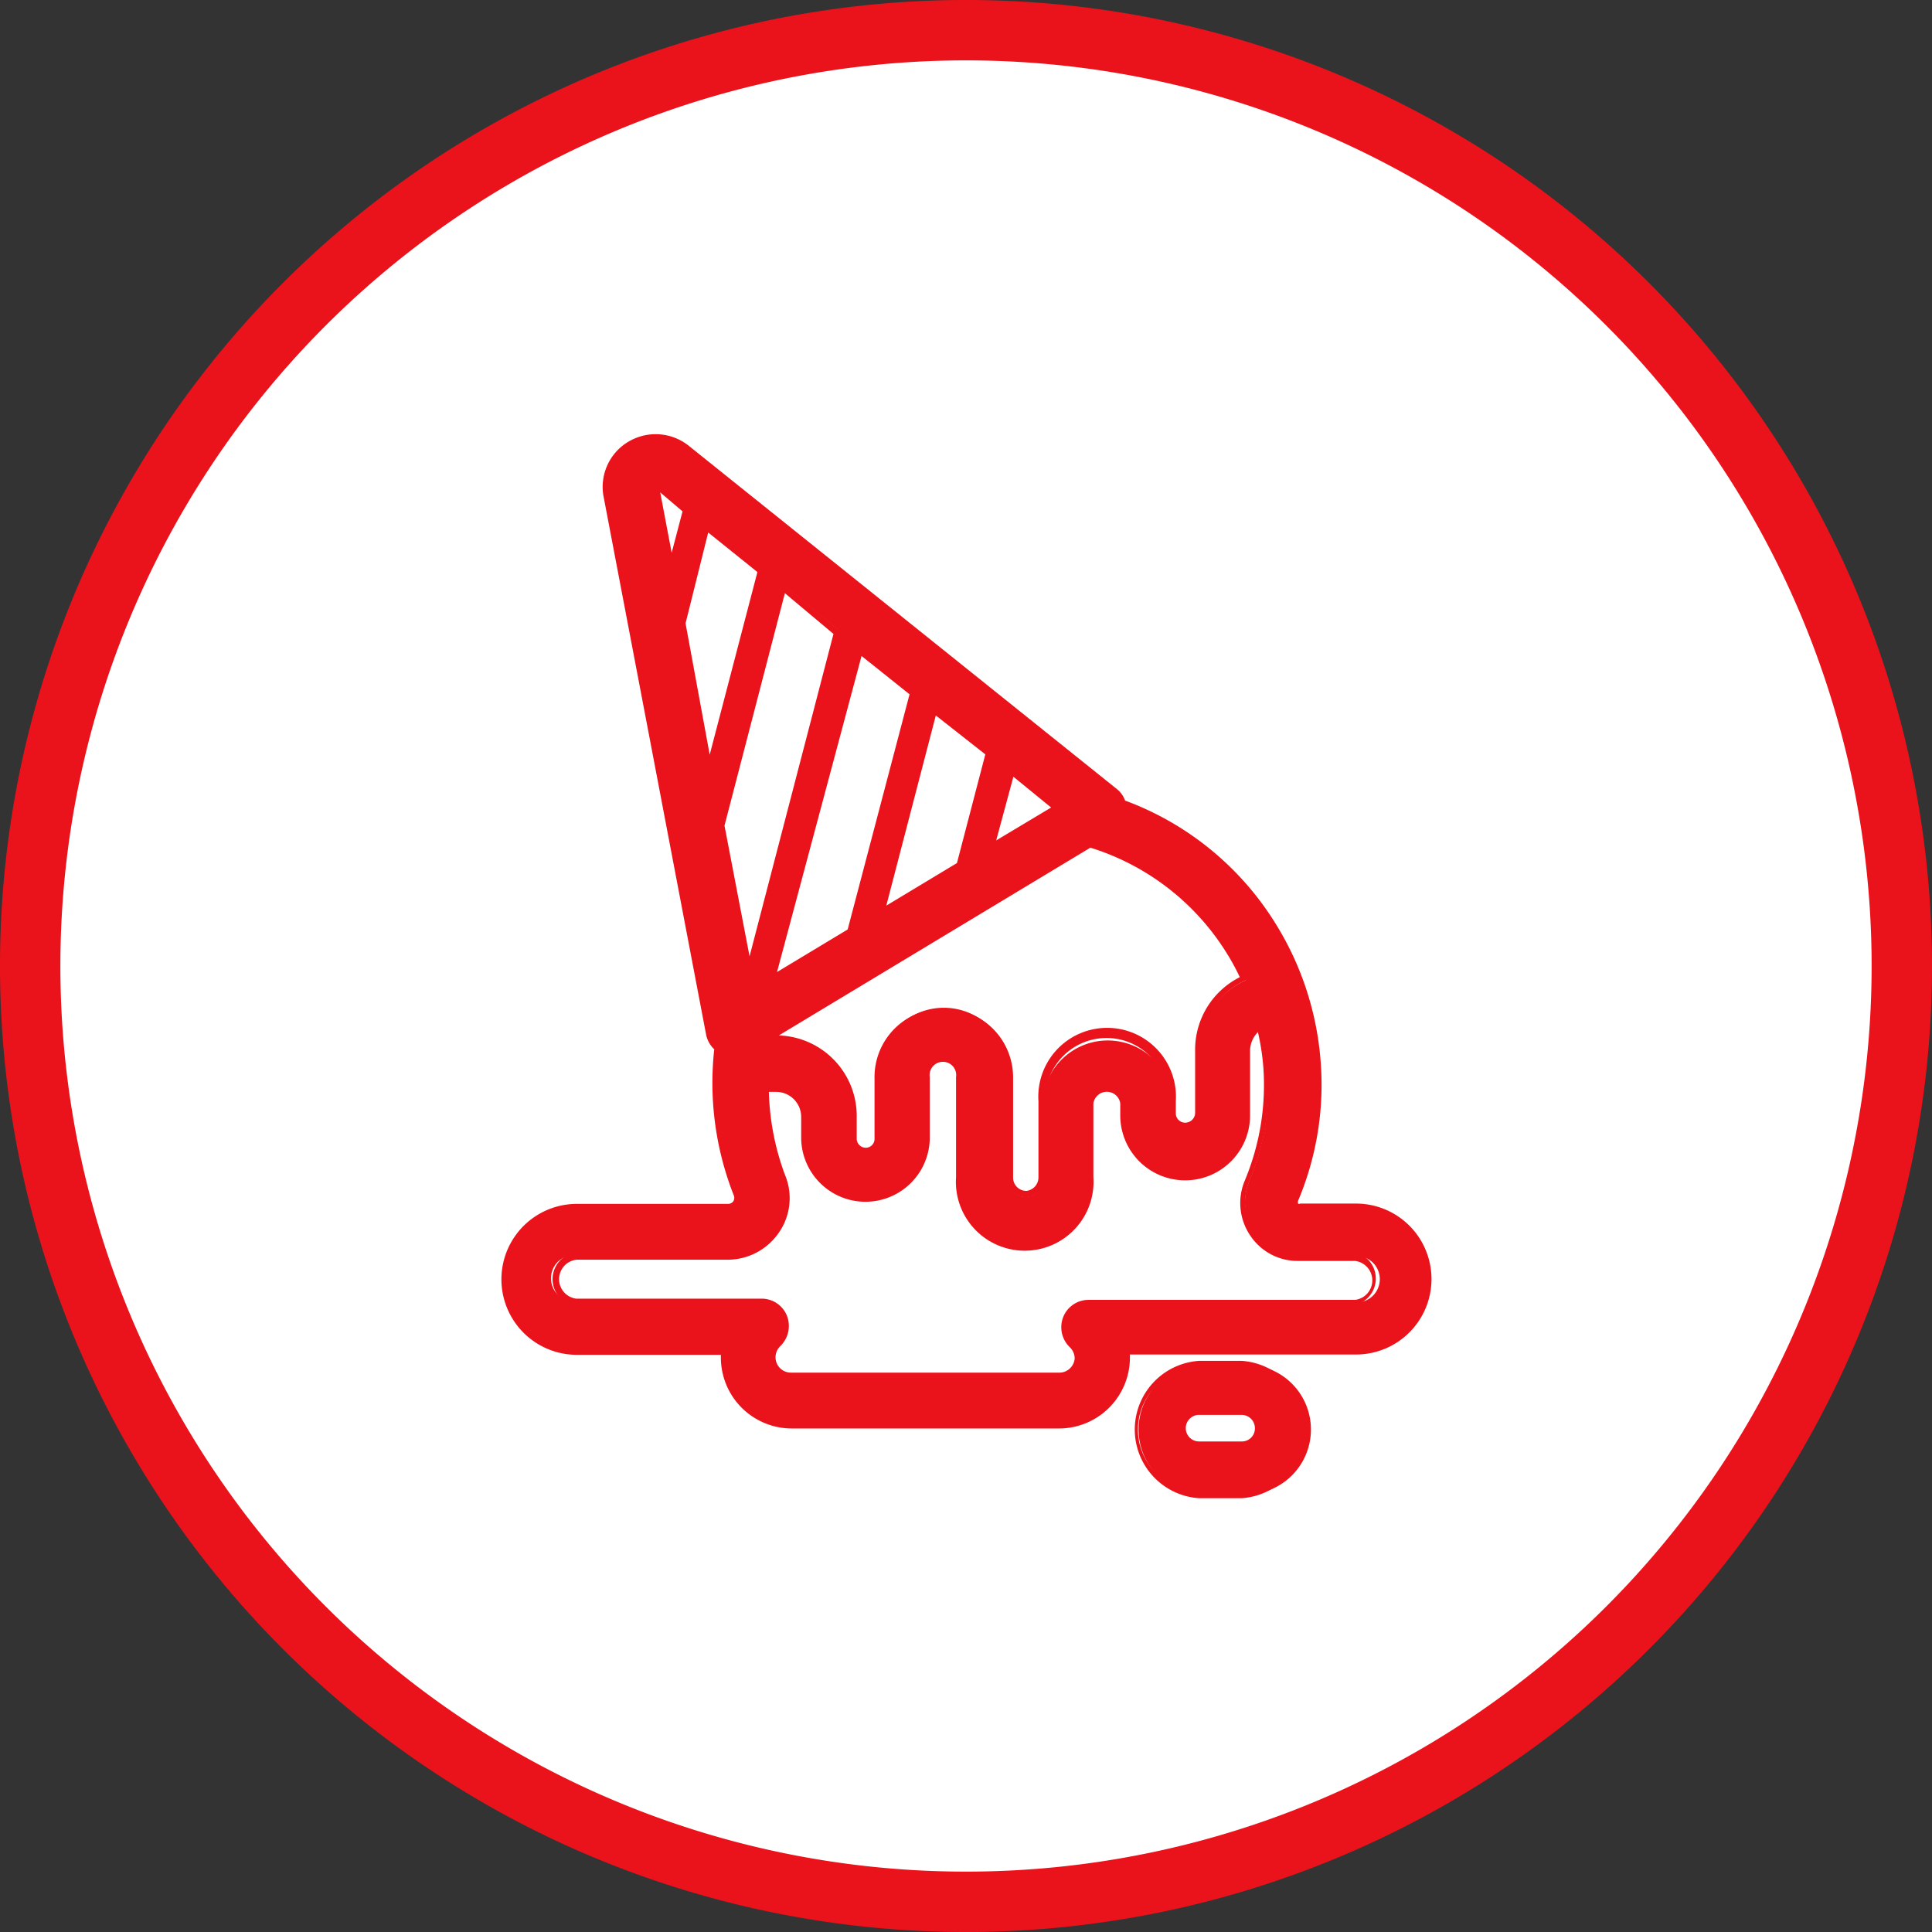
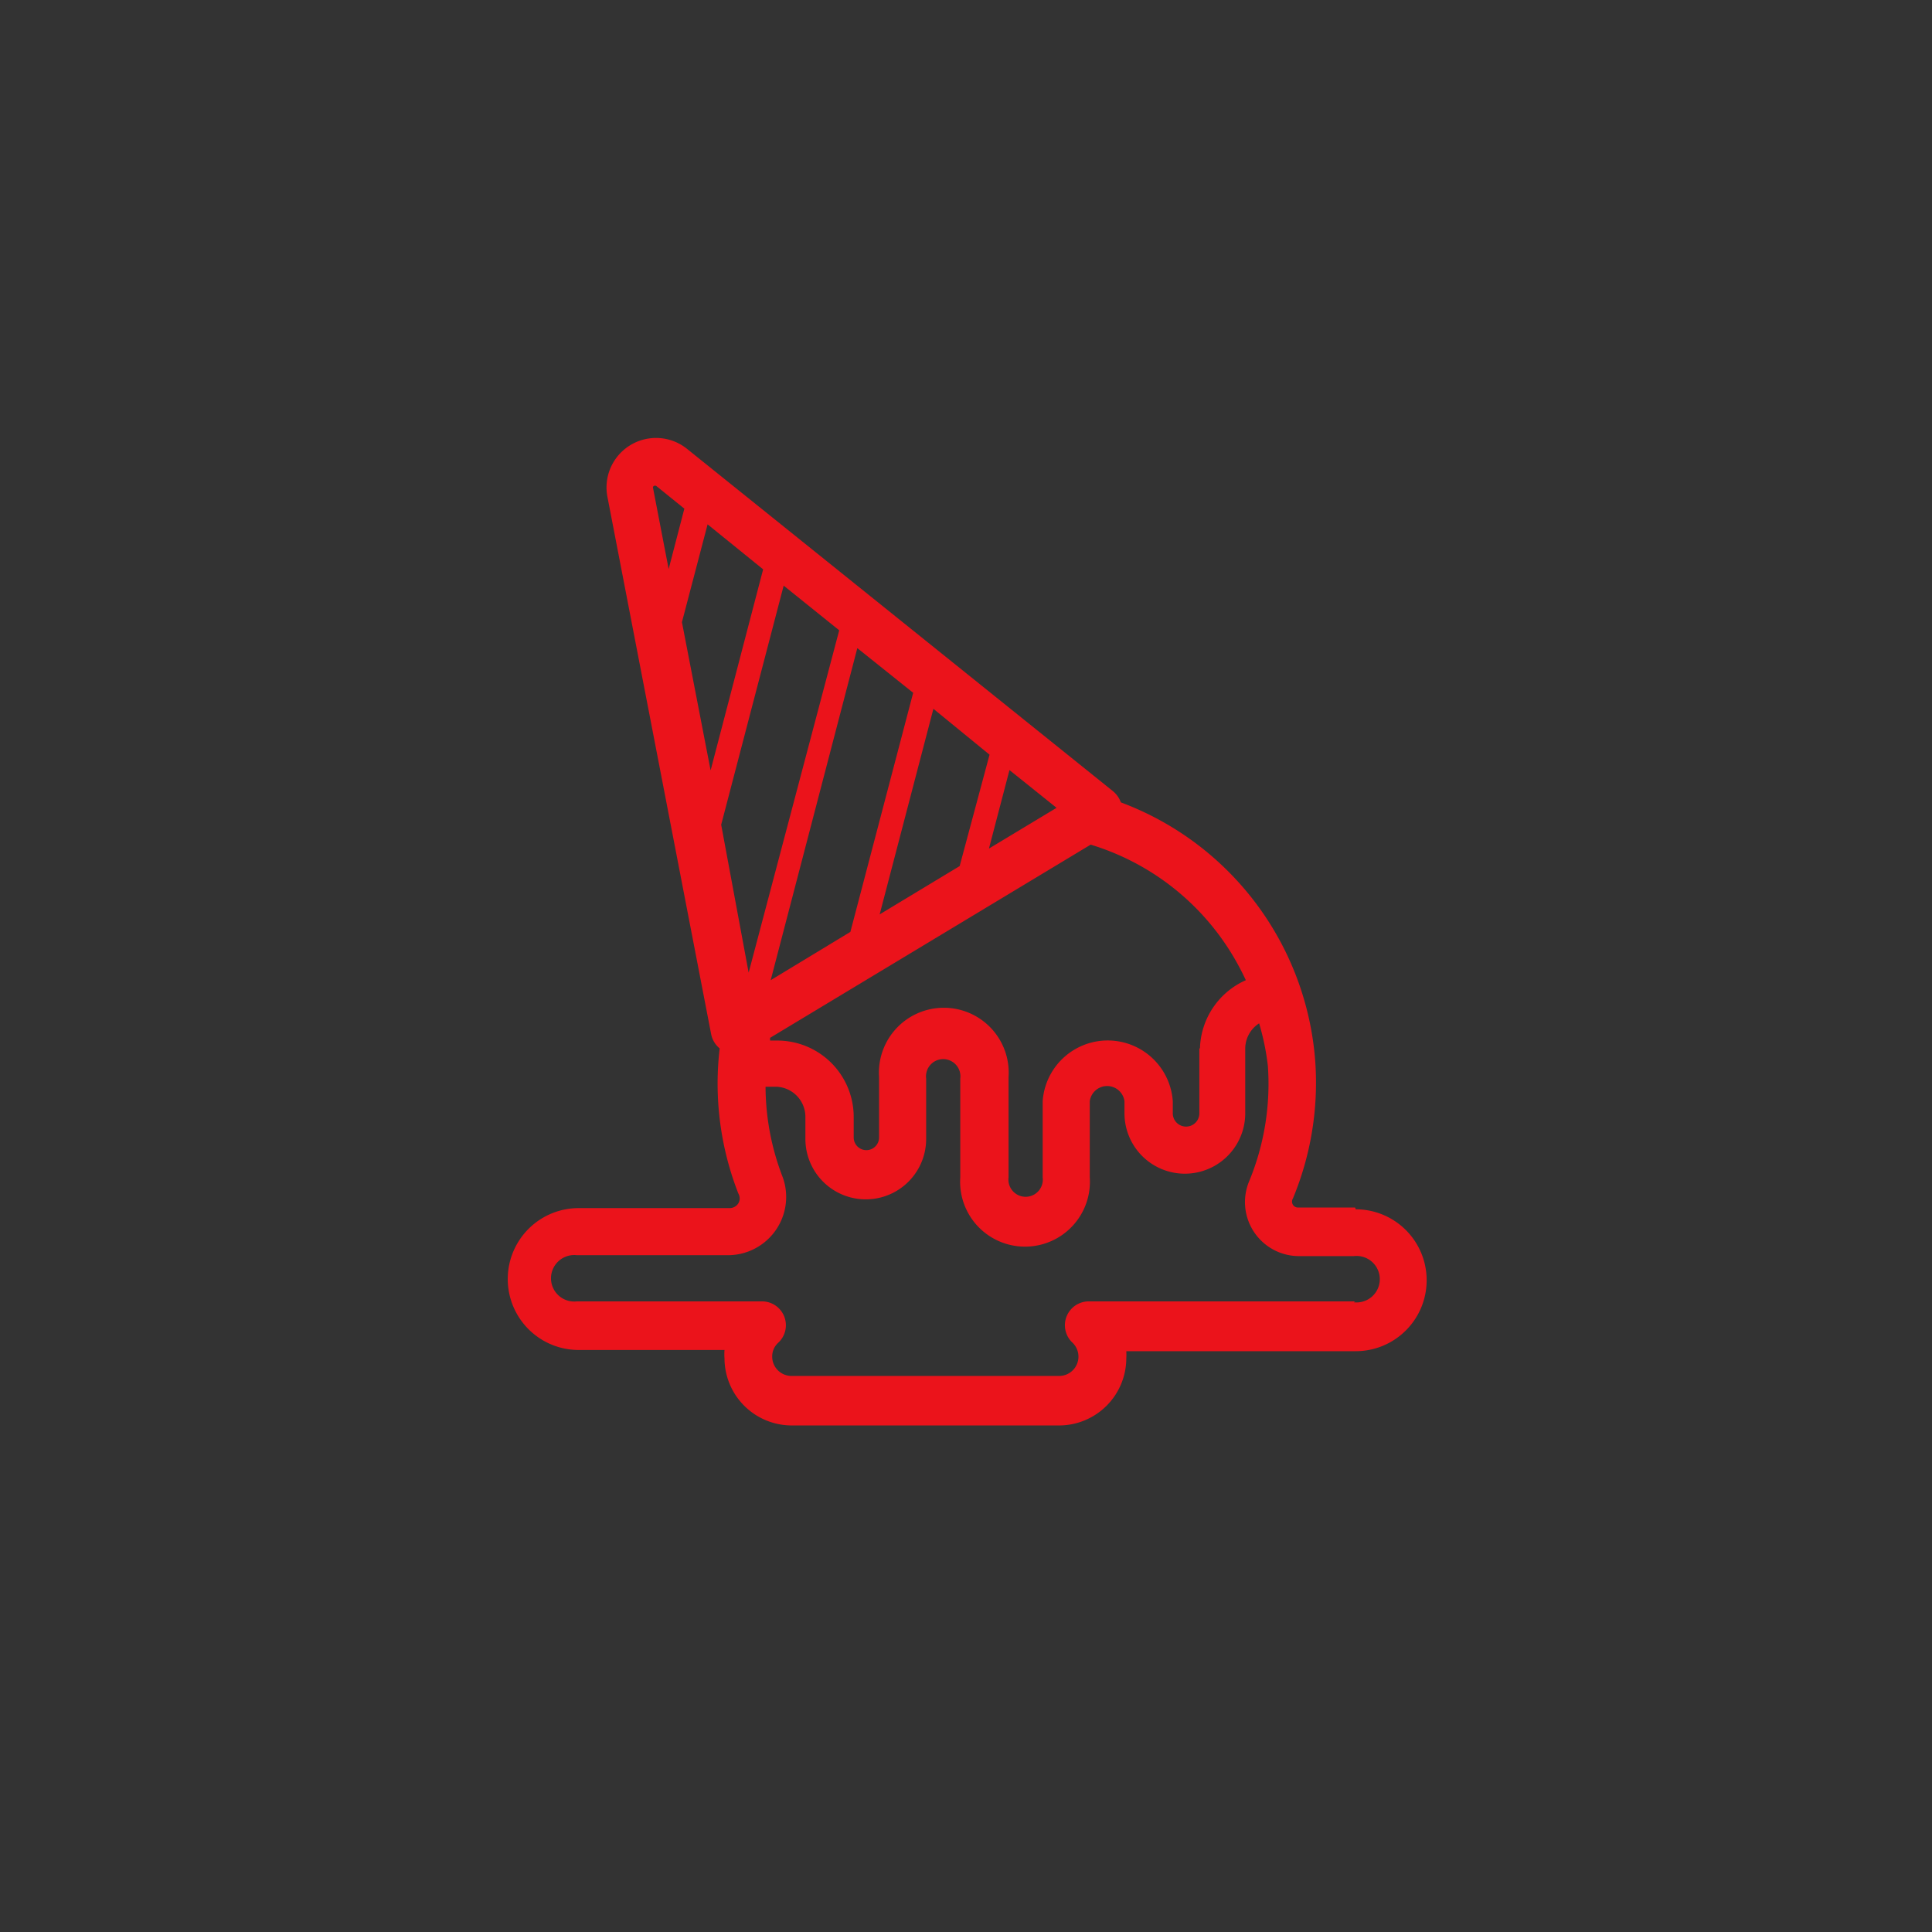
<svg xmlns="http://www.w3.org/2000/svg" id="Layer_1" data-name="Layer 1" viewBox="0 0 64 64">
  <rect x="0" y="0" width="64" height="64" fill="#333333" stroke="none" />
  <defs>
    <style>.cls-1{fill:#fff;}.cls-2{fill:#eb131b;}</style>
  </defs>
  <title>Benefits-For-Insurers</title>
-   <circle class="cls-1" cx="32" cy="32" r="31.5" />
-   <path class="cls-2" d="M32,64A32,32,0,1,1,64,32,32,32,0,0,1,32,64ZM32,2A30,30,0,1,0,62,32,30,30,0,0,0,32,2Z" />
  <path class="cls-2" d="M44.89,40H43a.19.19,0,0,1-.17-.09.2.2,0,0,1,0-.21,10,10,0,0,0,.74-4.53,9.94,9.94,0,0,0-6.44-8.59.86.86,0,0,0-.26-.37L22.76,14.87a1.64,1.64,0,0,0-2.64,1.58l3.44,17.82a.82.82,0,0,0,.28.46,10,10,0,0,0,.62,4.81h0a.32.32,0,0,1,0,.32.34.34,0,0,1-.29.16h-5a2.35,2.35,0,0,0,0,4.7H24A1.94,1.94,0,0,0,24,45a2.23,2.23,0,0,0,2.22,2.22h8.87A2.23,2.23,0,0,0,37.31,45a1.94,1.94,0,0,0,0-.24h7.6a2.35,2.35,0,0,0,0-4.7Zm0,3.11H36.07a.79.79,0,0,0-.54,1.37.64.64,0,0,1-.44,1.1H26.22a.64.64,0,0,1-.64-.64.61.61,0,0,1,.2-.46.79.79,0,0,0-.54-1.37H19.11a.77.77,0,1,1,0-1.53h5A1.93,1.93,0,0,0,25.93,39a8.36,8.36,0,0,1-.57-3h.37a1,1,0,0,1,.95,1v.73a2,2,0,0,0,4,0v-2a.57.57,0,1,1,1.13,0V39a2.15,2.15,0,1,0,4.29,0V36.48a.58.58,0,0,1,1.15,0v.4a2,2,0,0,0,4,0l0-2.16a1,1,0,0,1,.46-.82A8.25,8.25,0,0,1,42,35.31a8.45,8.45,0,0,1-.62,3.82A1.79,1.79,0,0,0,43,41.61h1.85a.77.77,0,1,1,0,1.53Zm-21-15.79,2.07-7.92,1.84,1.48-3,11.34Zm-.35-1.8-.95-4.91.85-3.24,1.84,1.49ZM35,26.76l-2.24,1.35.68-2.6Zm-3.21,1.93-2.65,1.6,1.78-6.81L32.78,25Zm-3.62,2.18-2.64,1.6,2.87-11,1.85,1.48Zm11.56,3.86,0,2.15a.44.44,0,1,1-.88,0v-.4a2.16,2.16,0,0,0-4.31,0V39a.57.57,0,1,1-1.13,0V35.68a2.15,2.15,0,1,0-4.29,0v2a.42.42,0,1,1-.84,0V37a2.53,2.53,0,0,0-2.53-2.53h-.24l0-.09,10.62-6.4a8.3,8.3,0,0,1,4.65,3.58,8.77,8.77,0,0,1,.49.91A2.55,2.55,0,0,0,39.75,34.73Zm-18-18.64h0a.05.05,0,0,1,0,0l.94.76-.52,2-.52-2.7A.06.06,0,0,1,21.7,16.09Z" />
-   <path class="cls-2" d="M35.09,47.32H26.22A2.35,2.35,0,0,1,23.88,45v-.12H19.11a2.48,2.48,0,0,1,0-5h5a.21.21,0,0,0,.19-.1.22.22,0,0,0,0-.2,10.17,10.17,0,0,1-.64-4.82.92.92,0,0,1-.27-.49L20,16.48a1.74,1.74,0,0,1,.82-1.85,1.76,1.76,0,0,1,2,.14L37,26.14a.86.86,0,0,1,.27.38,9.9,9.9,0,0,1,5,4.1,10.07,10.07,0,0,1,1.48,4.57A9.88,9.88,0,0,1,43,39.78a.16.16,0,0,0,0,.09.07.07,0,0,0,.07,0h1.85a2.48,2.48,0,0,1,0,5H37.43V45A2.35,2.35,0,0,1,35.09,47.32Zm-16-7.17a2.23,2.23,0,0,0,0,4.45h5.05l0,.14a1.77,1.77,0,0,0,0,.23,2.1,2.1,0,0,0,2.09,2.1h8.87A2.1,2.1,0,0,0,37.18,45a1.77,1.77,0,0,0,0-.23l0-.14h7.74a2.23,2.23,0,0,0,0-4.45H43a.34.34,0,0,1-.28-.14.36.36,0,0,1,0-.32A9.83,9.83,0,0,0,42,30.75a9.72,9.72,0,0,0-4.92-4l-.05,0,0-.06a.68.68,0,0,0-.22-.31L22.68,15a1.52,1.52,0,0,0-2.44,1.47l3.45,17.81a.63.63,0,0,0,.23.39l.06,0v.07a9.93,9.93,0,0,0,.6,4.74.47.47,0,0,1-.43.66Zm16,5.58H26.22a.76.76,0,0,1-.76-.76.72.72,0,0,1,.24-.55.67.67,0,0,0-.46-1.15H19.11a.9.9,0,0,1,0-1.79h5A1.79,1.79,0,0,0,25.81,39a8.46,8.46,0,0,1-.58-3v-.13h.5A1.08,1.08,0,0,1,26.8,37v.73a1.88,1.88,0,0,0,3.76,0v-2a.68.68,0,0,1,.68-.69.69.69,0,0,1,.69.69V39a2,2,0,1,0,4,0V36.48a.7.7,0,0,1,1.39,0v.4a1.9,1.9,0,0,0,3.8,0l0-2.15a1.09,1.09,0,0,1,.53-.92l.14-.09,0,.16a8.69,8.69,0,0,1,.23,1.4,8.52,8.52,0,0,1-.64,3.87,1.68,1.68,0,0,0,.15,1.57,1.65,1.65,0,0,0,1.39.74h1.85a.9.9,0,0,1,0,1.79H36.07a.67.67,0,0,0-.46,1.15.72.72,0,0,1,.24.55A.76.76,0,0,1,35.09,45.73Zm-16-4a.65.65,0,0,0,0,1.29h6.13a.9.9,0,0,1,.85.57.93.93,0,0,1-.22,1,.52.52,0,0,0-.16.37.51.51,0,0,0,.51.51h8.87A.51.51,0,0,0,35.6,45a.52.52,0,0,0-.16-.37.92.92,0,0,1-.22-1,.9.9,0,0,1,.85-.57h8.82a.65.65,0,0,0,0-1.29H43a1.88,1.88,0,0,1-1.59-.85,1.92,1.92,0,0,1-.18-1.8,8.2,8.2,0,0,0,.62-3.76,7.89,7.89,0,0,0-.18-1.17.89.89,0,0,0-.26.6l0,2.16a2.15,2.15,0,0,1-4.3,0v-.4a.45.45,0,0,0-.89,0V39a2.28,2.28,0,1,1-4.55,0V35.68a.44.44,0,1,0-.87,0v2a2.13,2.13,0,0,1-4.26,0V37a.83.83,0,0,0-.82-.83h-.25A8.5,8.5,0,0,0,26,38.91a2,2,0,0,1-.19,1.91,2.06,2.06,0,0,1-1.71.91ZM34,39.66a.69.69,0,0,1-.69-.7V35.68a2,2,0,0,0-4.05,0v2a.54.54,0,0,1-.54.54.55.55,0,0,1-.55-.54V37a2.41,2.41,0,0,0-2.4-2.41h-.39l.05-.29.05,0L36.11,27.8l.06,0a8.49,8.49,0,0,1,4.71,3.63,7.4,7.4,0,0,1,.5.92l0,.12-.11,0a2.44,2.44,0,0,0-1.45,2.19h0l0,2.15a.57.57,0,0,1-.57.56.57.57,0,0,1-.57-.56v-.4a2,2,0,1,0-4.05,0V39A.69.69,0,0,1,34,39.66Zm-2.72-6.25a2.28,2.28,0,0,1,2.28,2.27V39a.44.44,0,0,0,.44.45A.45.45,0,0,0,34.4,39V36.48a2.28,2.28,0,1,1,4.55,0v.4a.31.31,0,0,0,.32.31.33.33,0,0,0,.32-.31l0-2.15a2.69,2.69,0,0,1,1.48-2.36,7.52,7.52,0,0,0-.43-.79,8.16,8.16,0,0,0-4.52-3.5L25.8,34.3A2.67,2.67,0,0,1,28.38,37v.73a.3.3,0,0,0,.3.29.29.29,0,0,0,.29-.29v-2A2.27,2.27,0,0,1,31.24,33.41Zm-5.89-.68,3-11.49,2.06,1.65L28.3,31Zm3.15-11L25.74,32.2l2.34-1.41L30.13,23Zm-3.59,10.6h-.25l-.95-4.93v0l2.11-8.1,2.06,1.66ZM24,27.35l.83,4.33L27.61,21,26,19.65Zm5,3.2,1.91-7.28,2.06,1.65-1,3.86ZM31,23.7,29.36,30l2.34-1.41.94-3.6Zm1.57,4.68.81-3.09,1.84,1.49Zm1-2.65L33,27.84l1.82-1.09Zm-9.92-.15h-.24l-1-4.93v0l.9-3.42,2.05,1.65Zm-.94-4.93L23.51,25l1.58-6.05-1.63-1.31Zm-.36-1.77h-.24l-.52-2.69a.16.16,0,0,1,.09-.19h0a.17.17,0,0,1,.2,0l1,.81Zm-.48-2.57.38,2,.36-1.37Z" />
-   <path class="cls-2" d="M41.13,45.21H39.72a2.15,2.15,0,0,0,0,4.29h1.41a2.15,2.15,0,1,0,0-4.29Zm0,2.71H39.72a.57.57,0,0,1-.56-.57.56.56,0,0,1,.56-.56h1.41a.57.57,0,0,1,.57.56A.58.58,0,0,1,41.13,47.92Z" />
-   <path class="cls-2" d="M41.13,49.63H39.72a2.28,2.28,0,0,1,0-4.55h1.41a2.28,2.28,0,0,1,0,4.55Zm-1.41-4.3a2,2,0,0,0,0,4.05h1.41a2,2,0,0,0,0-4.05ZM41.13,48H39.72a.69.69,0,0,1,0-1.38h1.41a.69.69,0,1,1,0,1.38Zm-1.41-1.13a.44.44,0,0,0-.44.44.44.44,0,0,0,.44.44h1.41a.43.43,0,0,0,.44-.44.44.44,0,0,0-.44-.44Z" />
</svg>